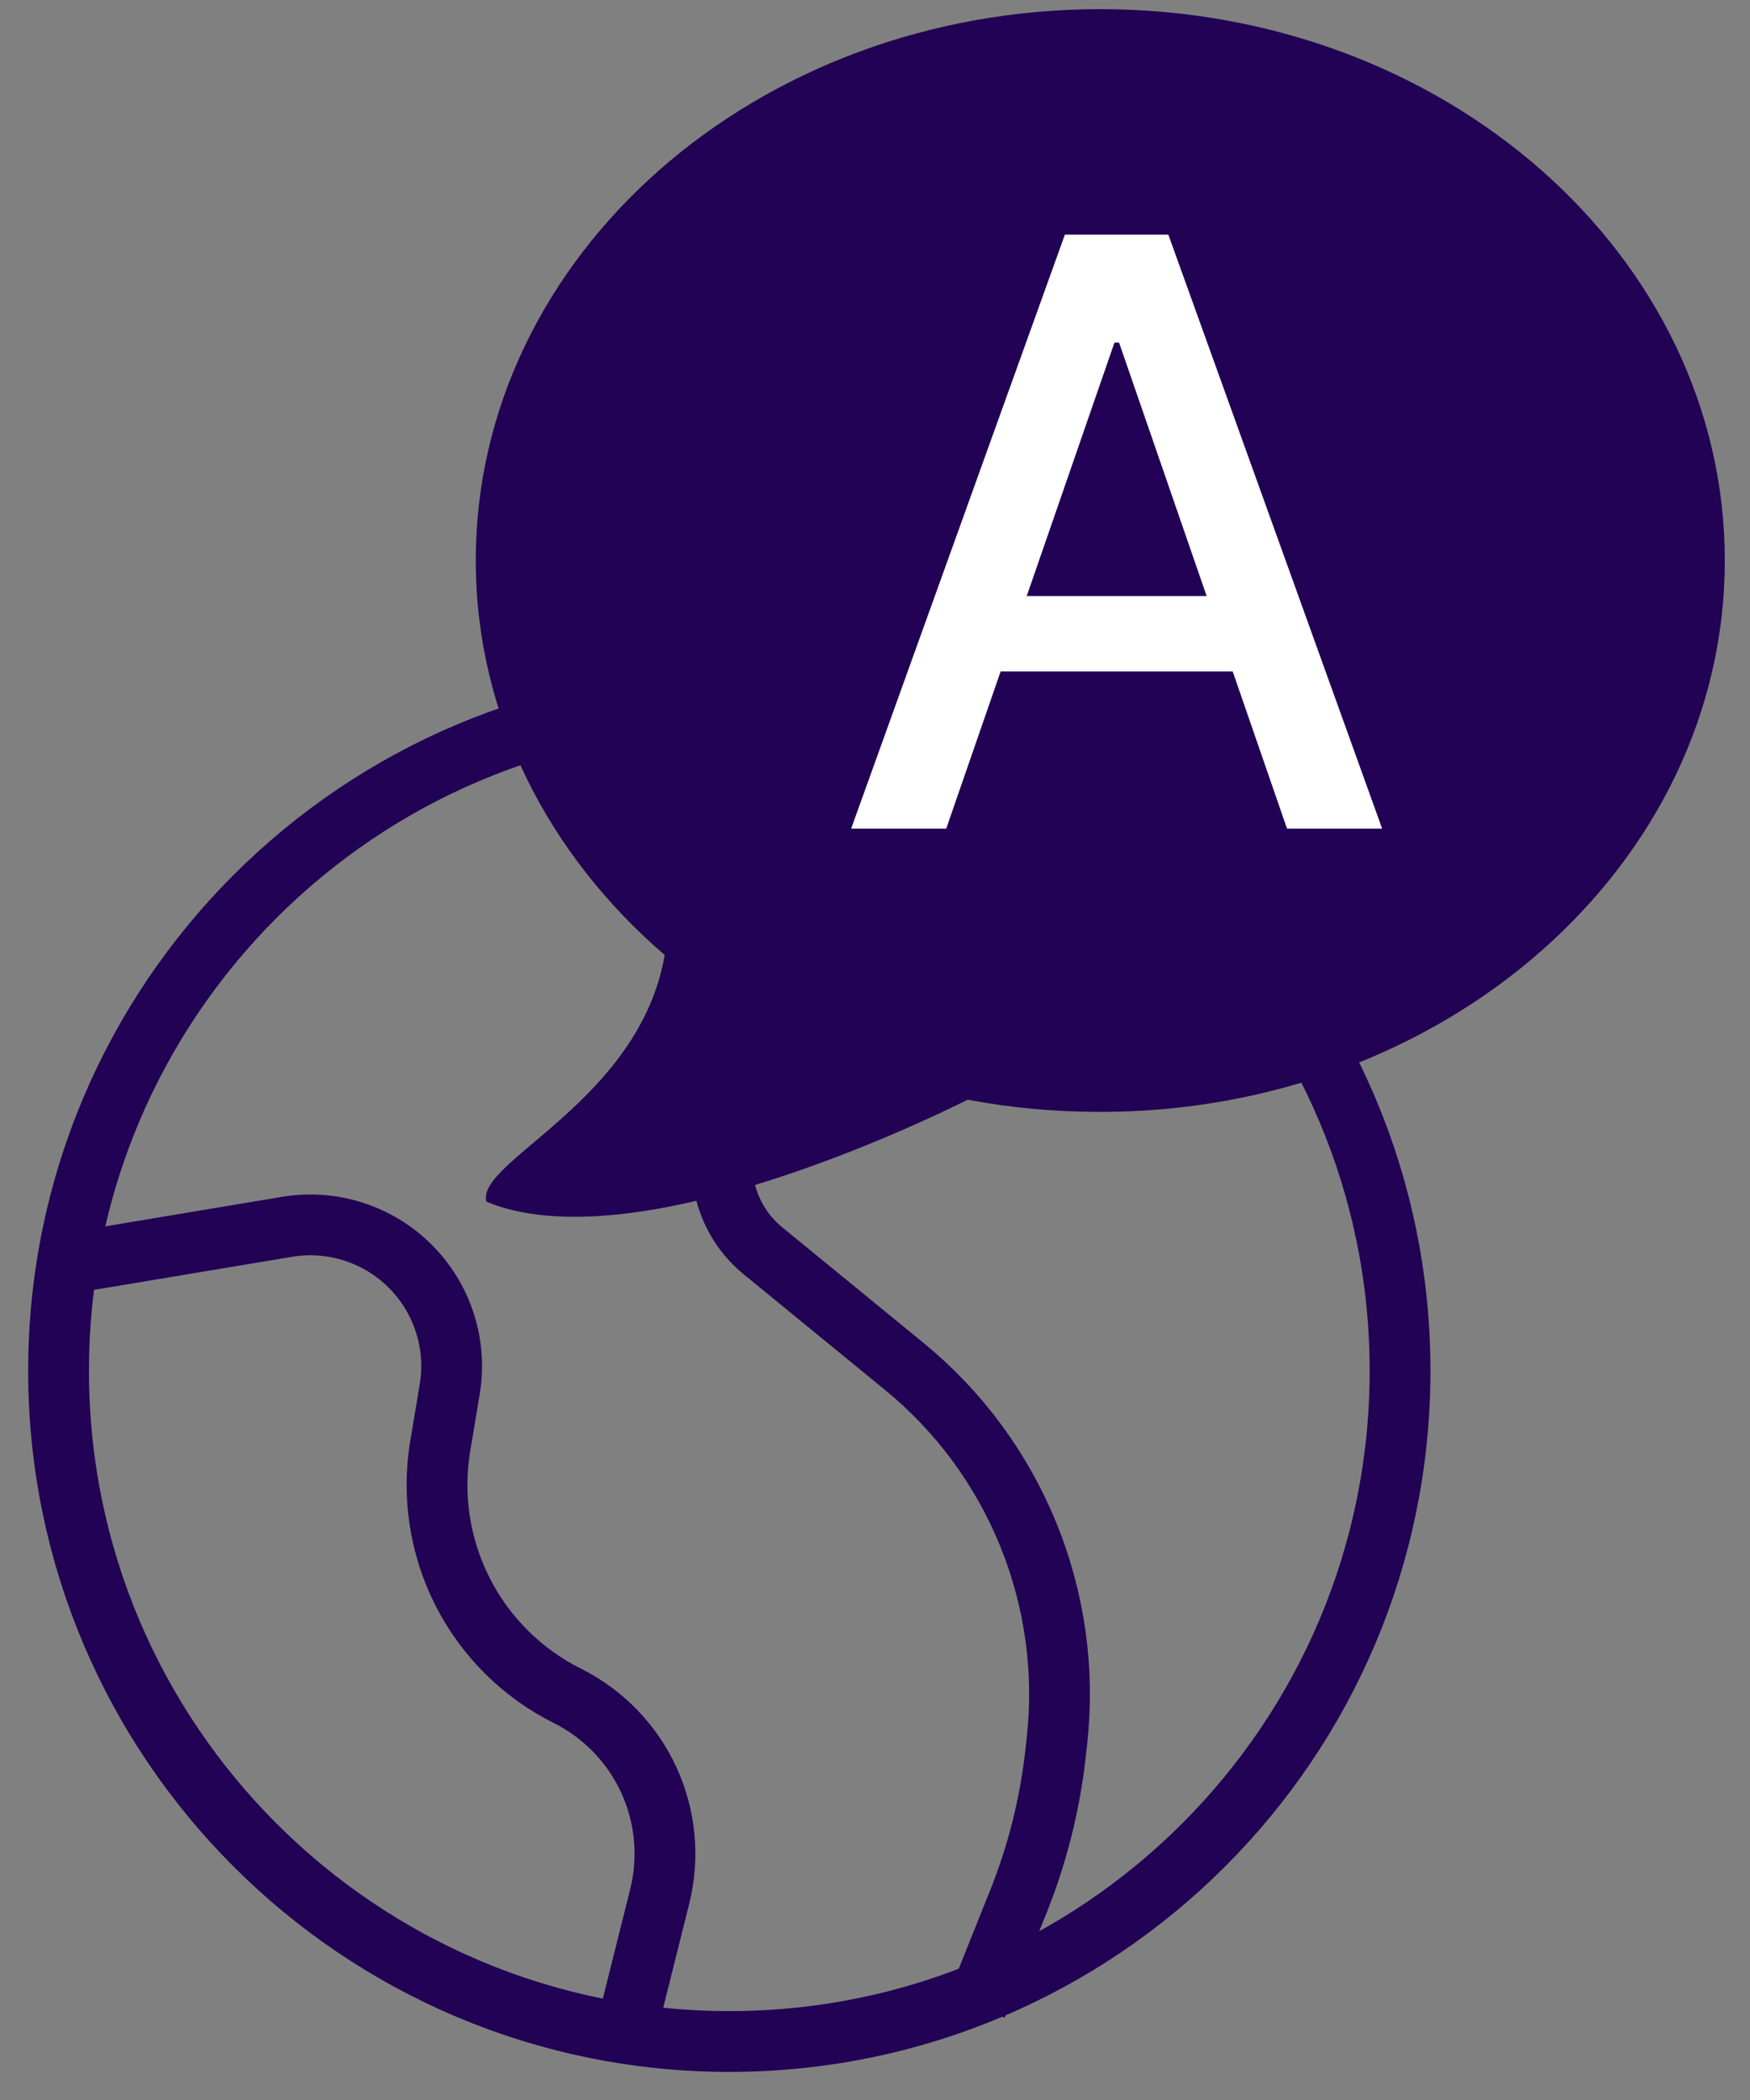
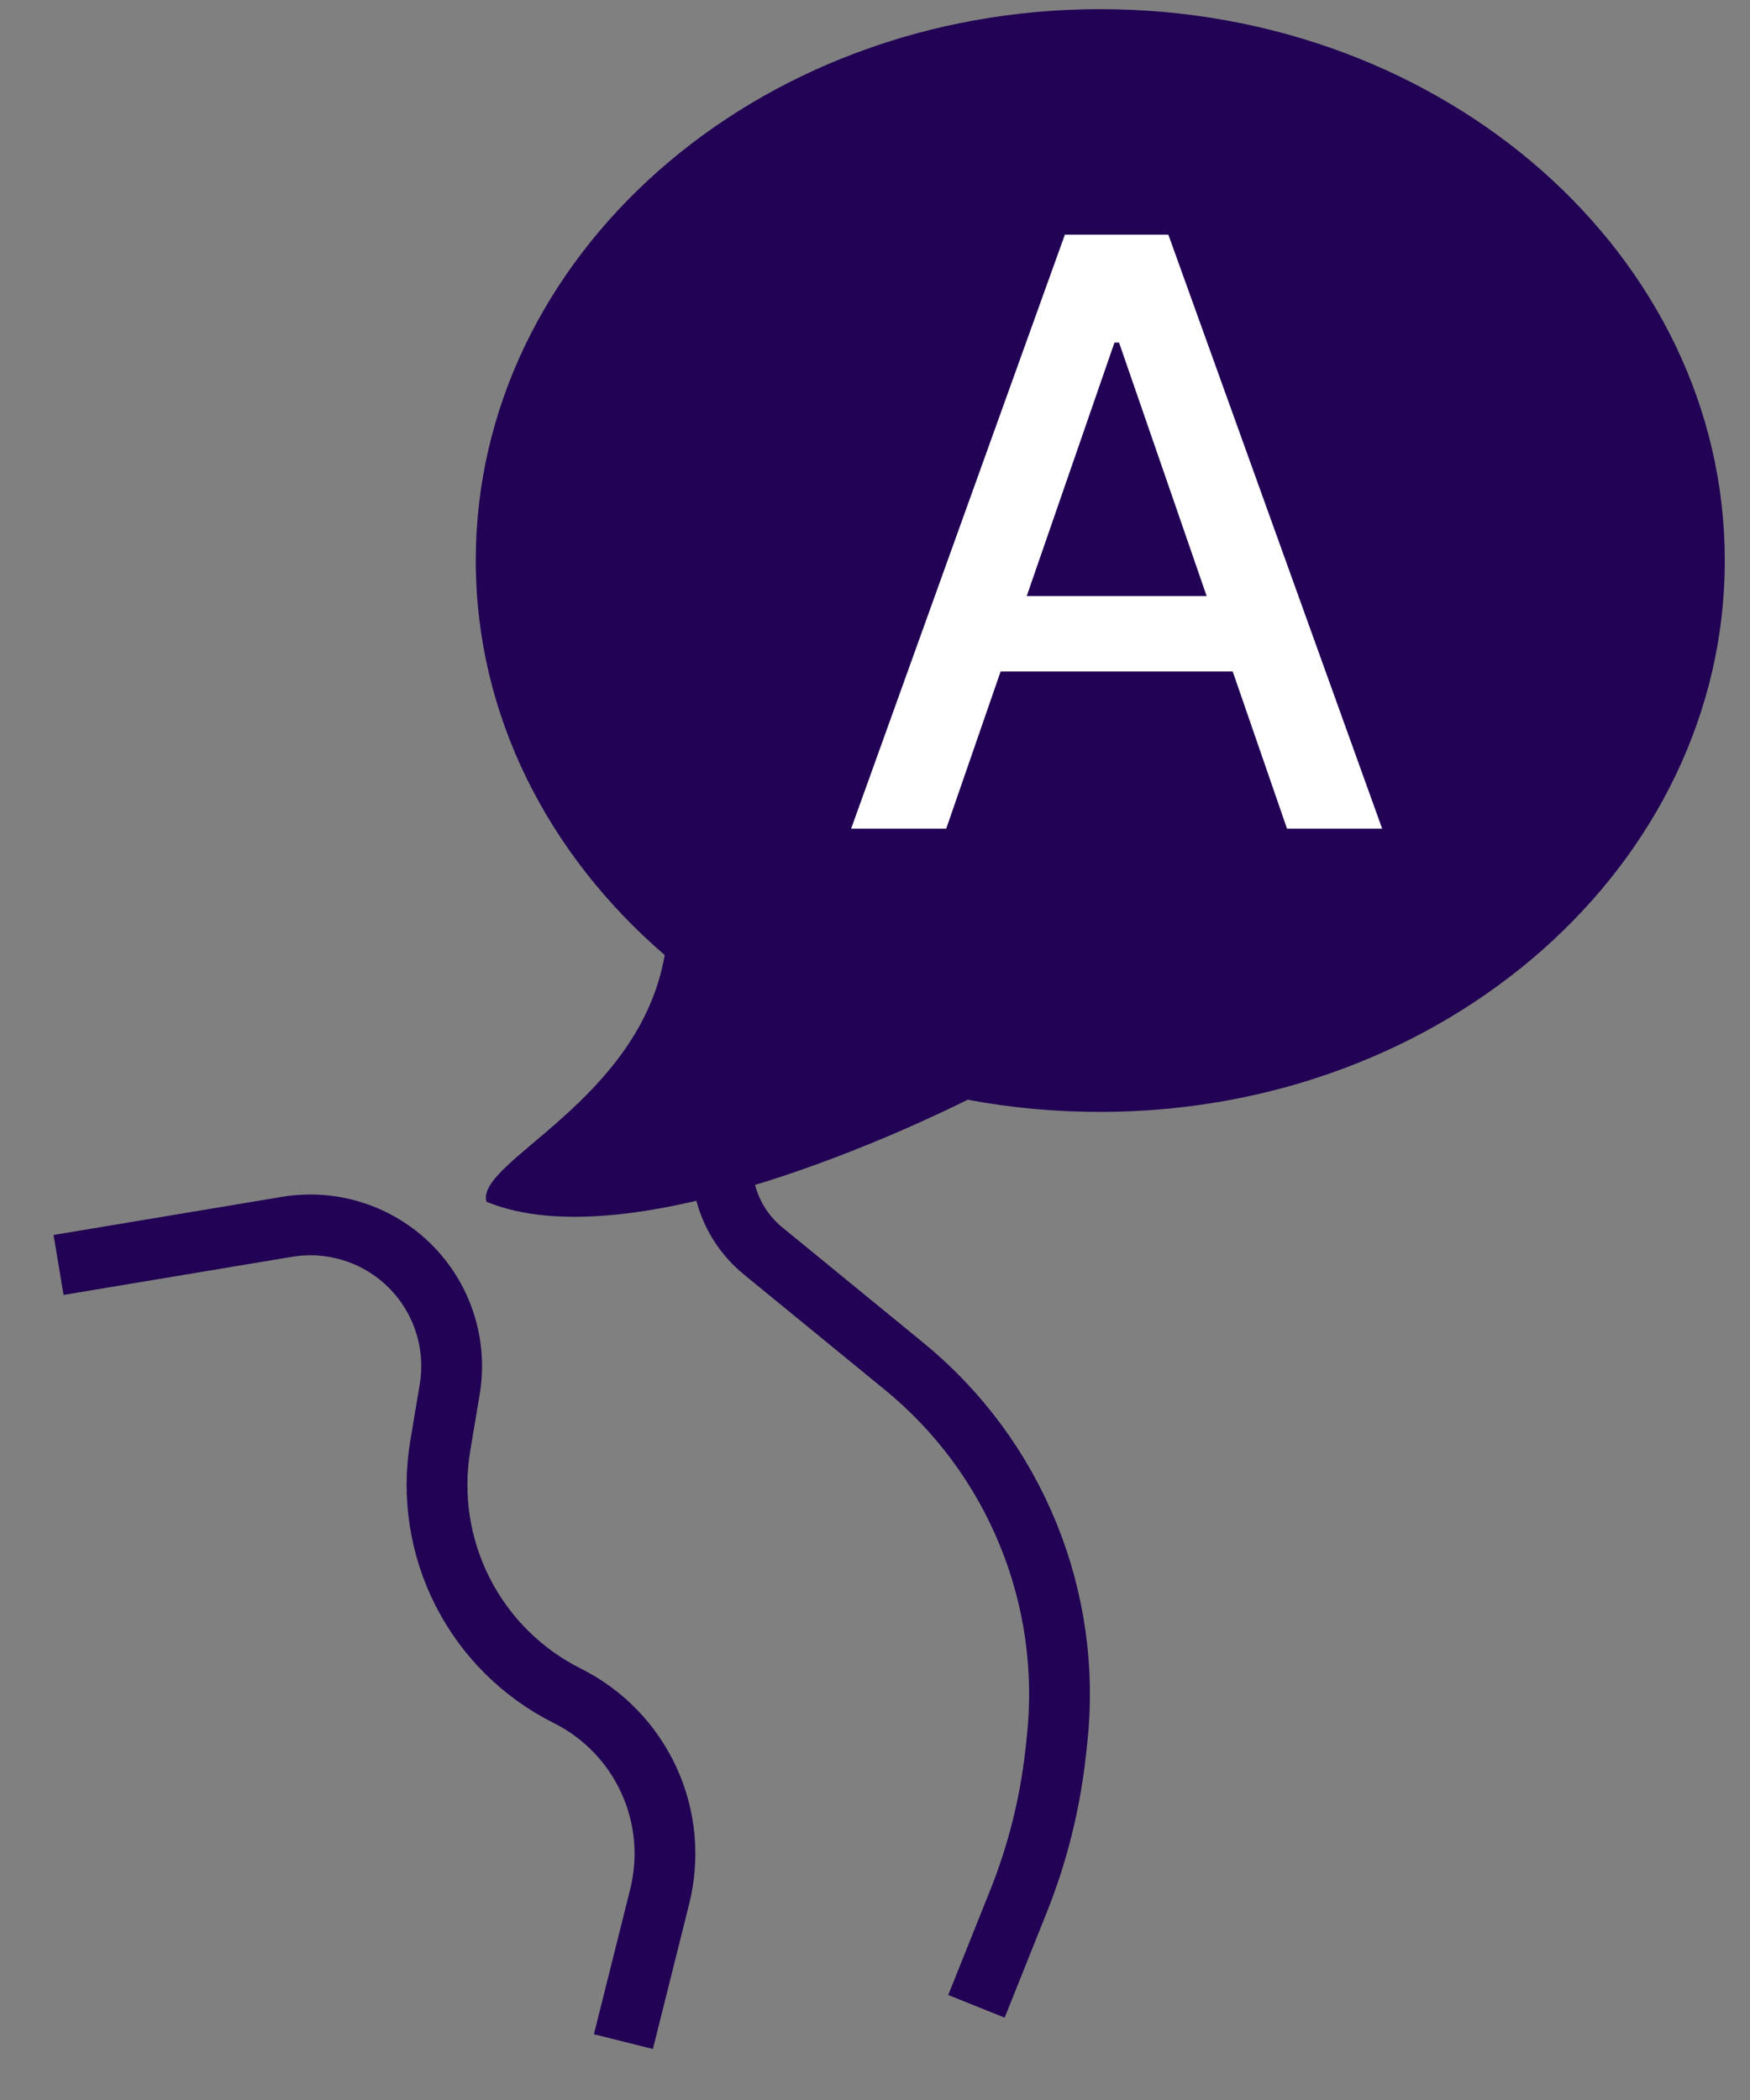
<svg xmlns="http://www.w3.org/2000/svg" width="30" height="36" viewBox="0 0 30 36" fill="none">
  <rect x="0" y="0" width="30" height="36" fill="#808080" stroke="none" />
  <g clip-path="url(#clip0_3105_1013)">
    <path d="M21.581 16.238L19.805 17.57C19.386 17.884 18.876 18.054 18.352 18.054H14.288C13.894 18.054 13.51 18.176 13.188 18.403C12.866 18.63 12.622 18.951 12.49 19.322C12.357 19.693 12.343 20.096 12.448 20.475C12.554 20.855 12.774 21.192 13.079 21.442L15.499 23.422C16.437 24.189 17.168 25.178 17.625 26.3C18.083 27.422 18.253 28.64 18.119 29.844L18.095 30.062C17.998 30.929 17.785 31.779 17.462 32.588L16.739 34.394M1.004 21.685L4.923 21.031C5.303 20.968 5.693 20.996 6.06 21.114C6.427 21.231 6.761 21.435 7.033 21.707C7.306 21.98 7.51 22.314 7.627 22.681C7.745 23.048 7.773 23.438 7.709 23.818L7.546 24.794C7.405 25.646 7.54 26.521 7.932 27.291C8.324 28.061 8.952 28.684 9.725 29.071C10.342 29.379 10.835 29.888 11.123 30.515C11.411 31.141 11.476 31.847 11.308 32.516L10.687 34.999" stroke="#210254" stroke-width="1.042" />
-     <path d="M12.503 34.997C18.853 34.997 24.001 29.849 24.001 23.499C24.001 17.148 18.853 12 12.503 12C6.152 12 1.004 17.148 1.004 23.499C1.004 29.849 6.152 34.997 12.503 34.997Z" stroke="#210254" stroke-width="1.042" />
  </g>
  <g clip-path="url(#clip1_3105_1013)">
    <path d="M18.862 0.157C12.95 0.157 8.156 4.388 8.156 9.609C8.156 12.263 9.4 14.655 11.395 16.372C10.96 18.886 8.147 19.91 8.339 20.601C10.854 21.642 15.835 19.227 16.59 18.852C17.321 18.991 18.085 19.061 18.862 19.061C24.774 19.061 29.568 14.829 29.568 9.609C29.568 4.388 24.774 0.157 18.862 0.157Z" fill="#210254" />
    <path d="M16.221 14.205H14.591L18.255 4.023H20.029L23.694 14.205H22.063L19.184 5.873H19.105L16.221 14.205ZM16.495 10.218H21.784V11.511H16.495V10.218Z" fill="white" />
  </g>
  <defs>
    <clipPath id="clip0_3105_1013">
      <rect width="25" height="25" fill="white" transform="translate(0 11)" />
    </clipPath>
    <clipPath id="clip1_3105_1013">
      <rect width="21.724" height="21.724" fill="white" transform="translate(8)" />
    </clipPath>
  </defs>
</svg>